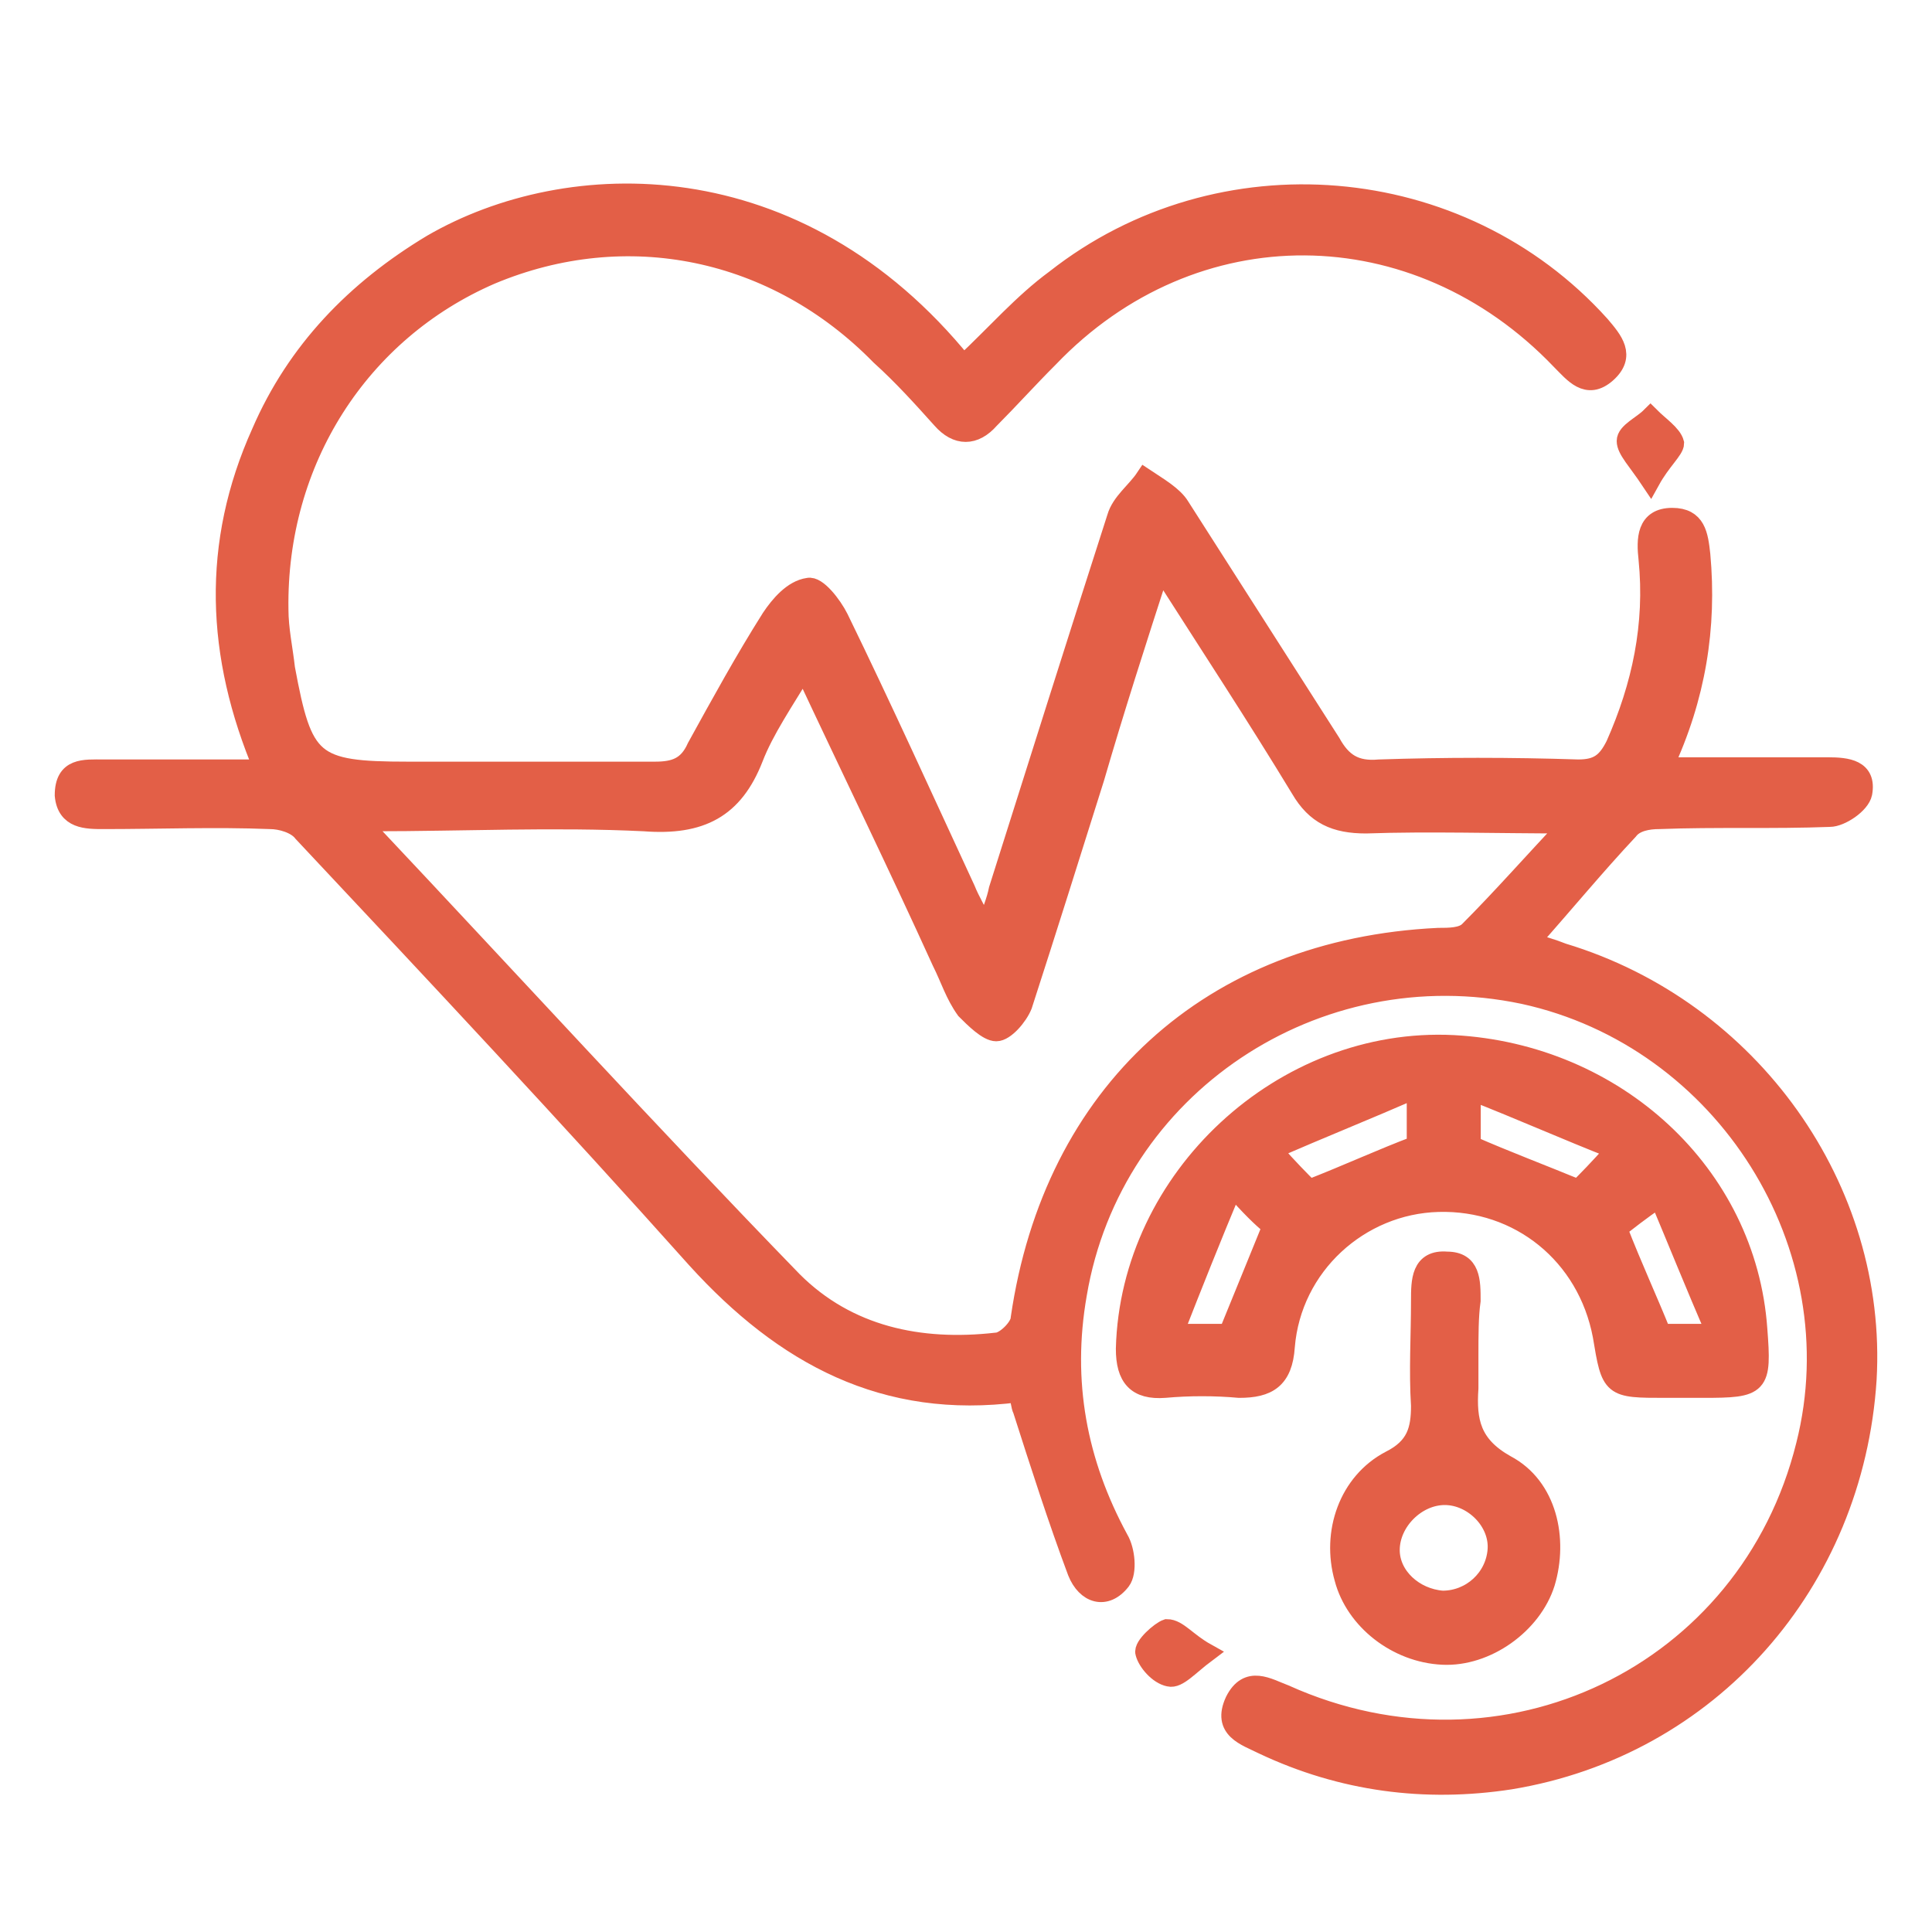
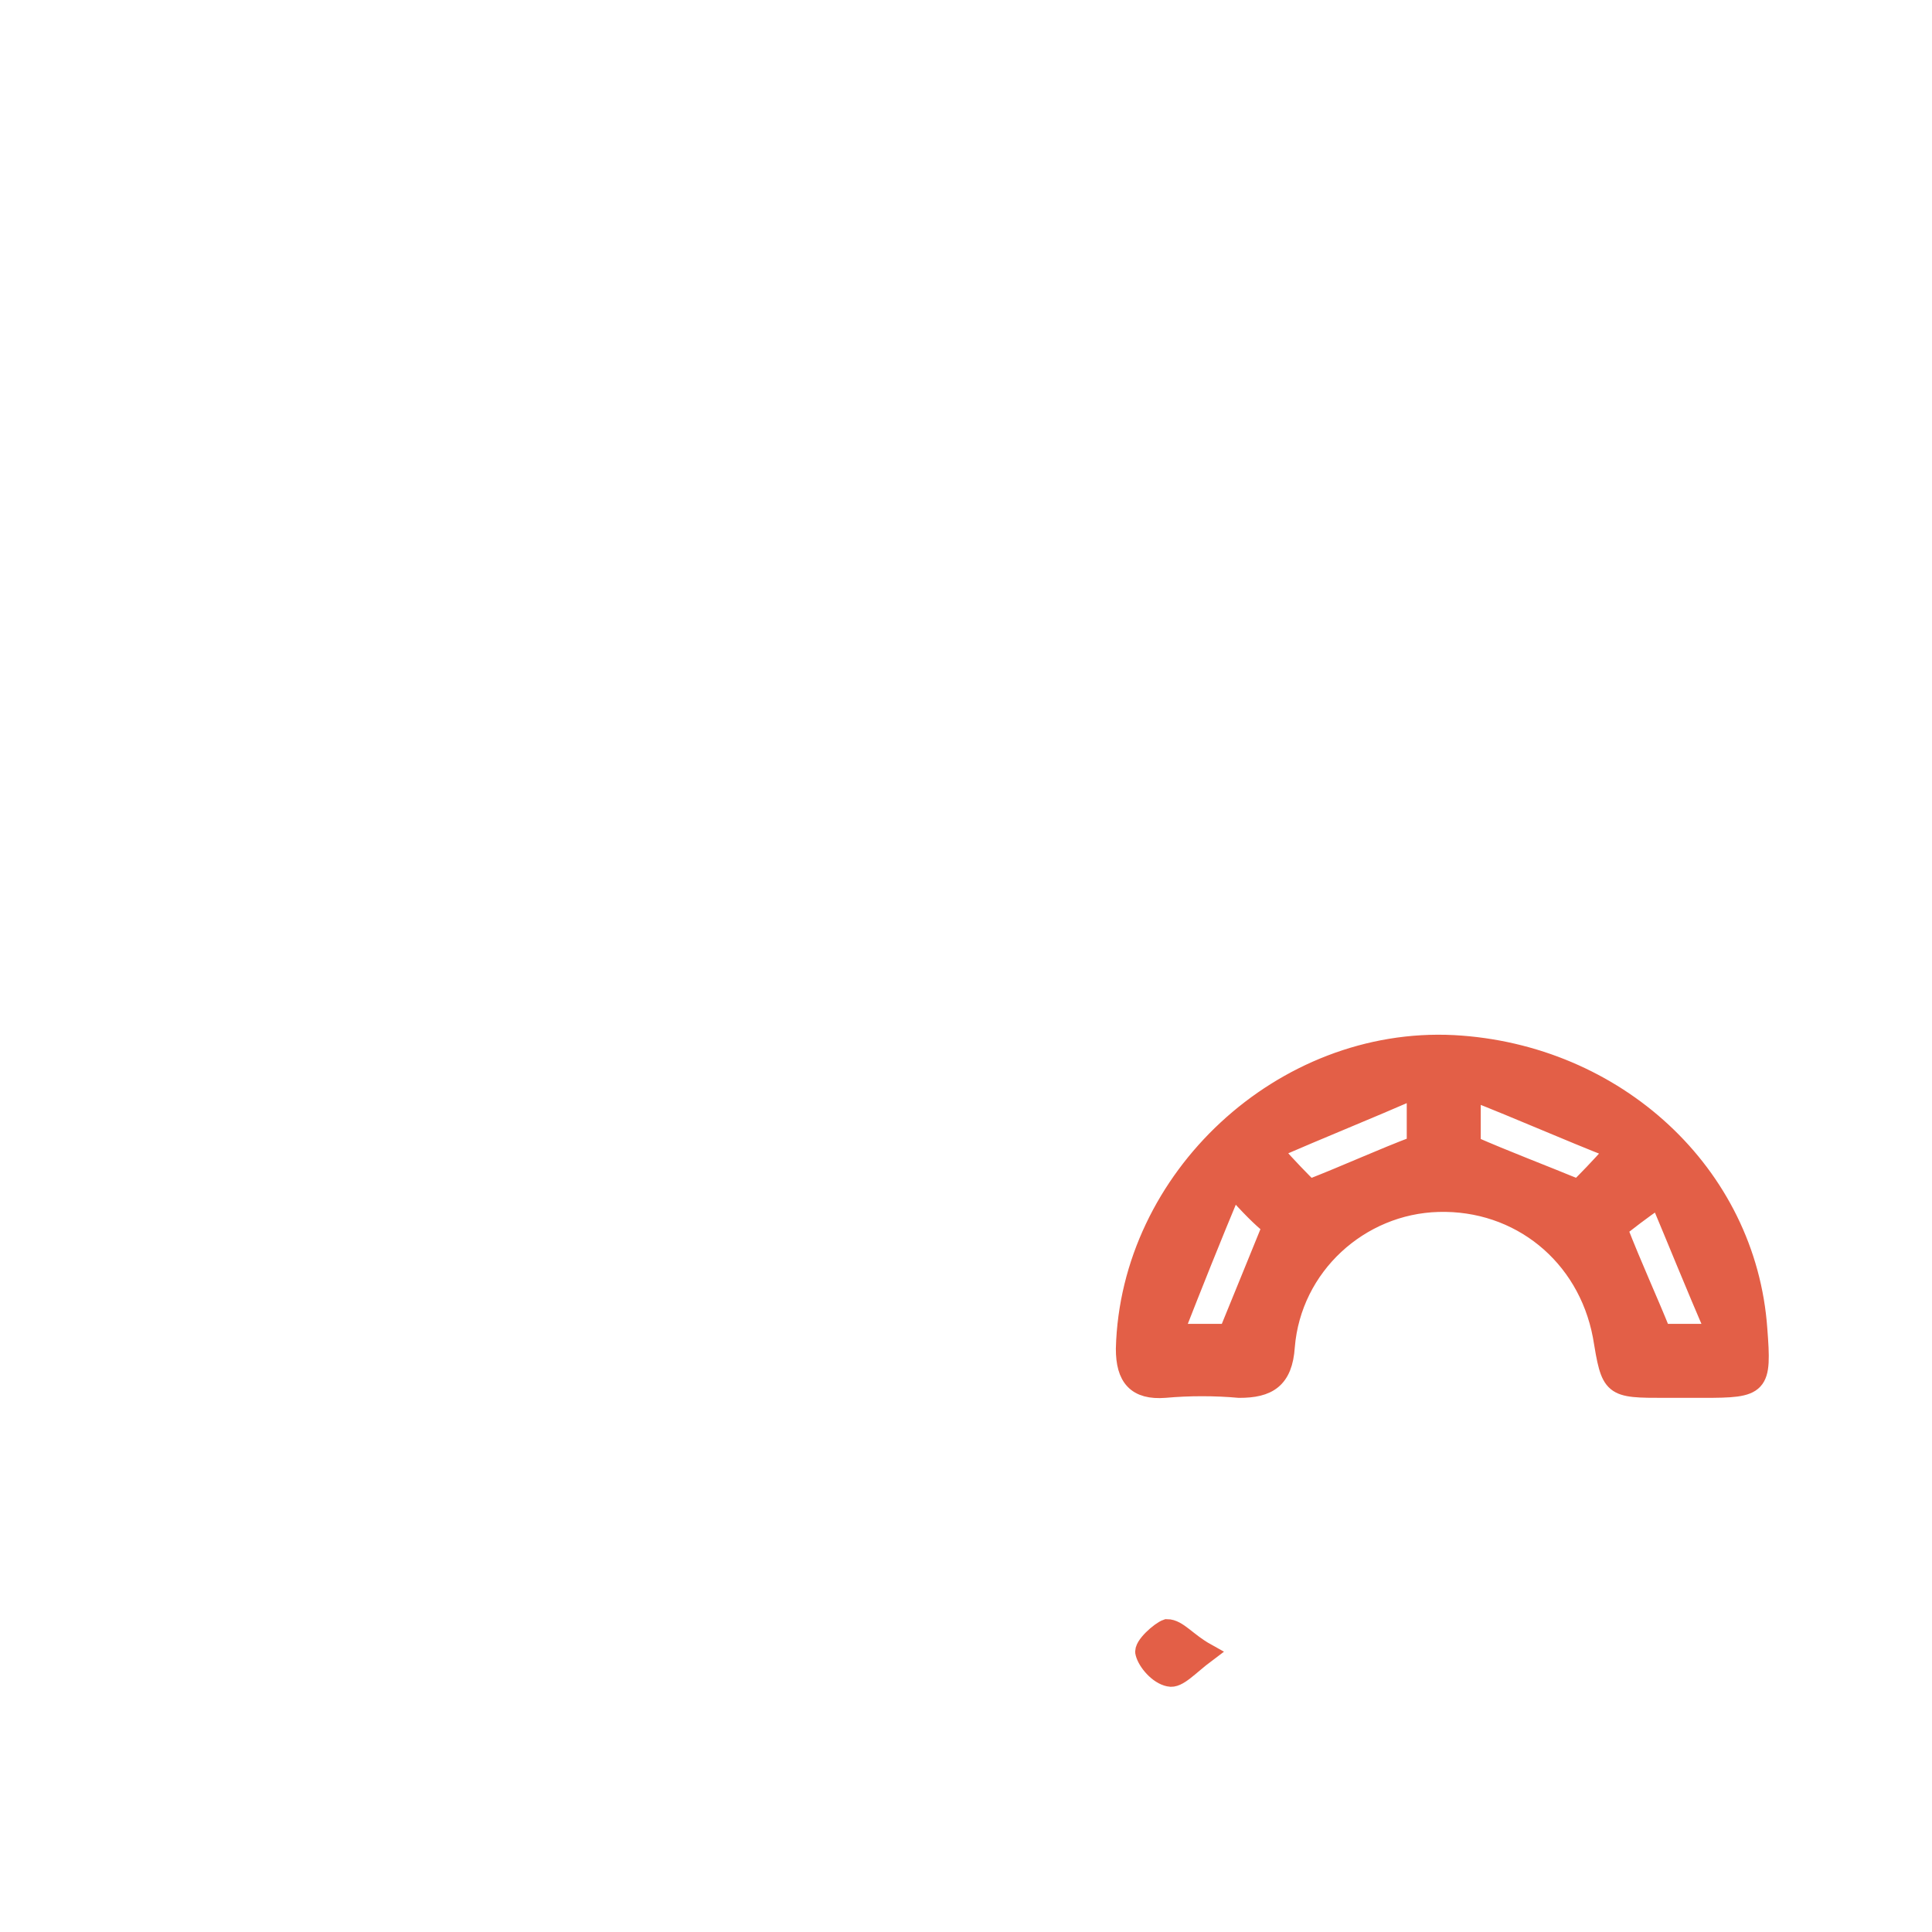
<svg xmlns="http://www.w3.org/2000/svg" width="30" height="30" viewBox="0 0 30 30" fill="none">
-   <path d="M14.961 5.659C15.47 5.183 15.878 4.708 16.388 4.334C18.935 2.33 22.672 2.635 24.846 5.047C25.049 5.285 25.253 5.523 24.948 5.795C24.642 6.066 24.438 5.795 24.234 5.591C21.992 3.247 18.528 3.213 16.286 5.557C15.98 5.862 15.674 6.202 15.369 6.508C15.131 6.78 14.859 6.78 14.621 6.508C14.316 6.168 14.01 5.829 13.67 5.523C12.04 3.858 9.73 3.383 7.624 4.266C5.586 5.149 4.295 7.153 4.329 9.463C4.329 9.769 4.397 10.075 4.431 10.38C4.703 11.841 4.838 11.977 6.333 11.977C7.624 11.977 8.881 11.977 10.171 11.977C10.477 11.977 10.681 11.909 10.817 11.603C11.191 10.924 11.564 10.244 11.972 9.599C12.108 9.395 12.311 9.157 12.549 9.123C12.685 9.089 12.923 9.395 13.025 9.599C13.704 10.992 14.35 12.418 14.995 13.811C15.063 13.981 15.165 14.151 15.301 14.422C15.402 14.151 15.47 13.981 15.504 13.811C16.116 11.875 16.727 9.939 17.339 8.036C17.407 7.799 17.644 7.629 17.78 7.425C17.984 7.561 18.222 7.697 18.324 7.867C19.105 9.089 19.886 10.312 20.668 11.535C20.837 11.841 21.041 11.977 21.415 11.943C22.434 11.909 23.453 11.909 24.506 11.943C24.812 11.943 24.948 11.841 25.084 11.569C25.491 10.652 25.695 9.701 25.593 8.682C25.559 8.376 25.559 8.036 25.967 8.036C26.34 8.036 26.374 8.308 26.408 8.614C26.51 9.735 26.34 10.822 25.831 11.909C26.714 11.909 27.563 11.909 28.378 11.909C28.684 11.909 28.99 11.943 28.922 12.316C28.888 12.486 28.582 12.69 28.412 12.69C27.529 12.724 26.646 12.69 25.763 12.724C25.593 12.724 25.389 12.758 25.287 12.894C24.778 13.437 24.302 14.015 23.759 14.626C23.962 14.694 24.098 14.728 24.268 14.796C27.189 15.679 29.16 18.465 28.99 21.42C28.786 24.579 26.544 27.127 23.453 27.636C22.128 27.84 20.837 27.67 19.615 27.093C19.343 26.957 18.969 26.855 19.173 26.413C19.377 26.006 19.683 26.209 19.954 26.311C23.351 27.84 27.155 26.006 28.039 22.439C28.82 19.348 26.782 16.121 23.657 15.441C20.43 14.762 17.271 16.868 16.727 20.095C16.489 21.454 16.727 22.711 17.373 23.9C17.475 24.069 17.509 24.409 17.407 24.545C17.169 24.851 16.863 24.749 16.727 24.409C16.422 23.594 16.15 22.745 15.878 21.895C15.844 21.828 15.844 21.726 15.81 21.624C13.738 21.895 12.175 21.046 10.817 19.552C8.813 17.31 6.775 15.136 4.703 12.928C4.601 12.792 4.363 12.724 4.193 12.724C3.344 12.69 2.461 12.724 1.611 12.724C1.34 12.724 1.034 12.724 1 12.35C1 11.909 1.306 11.943 1.611 11.943C2.427 11.943 3.208 11.943 4.091 11.943C3.344 10.176 3.276 8.444 4.057 6.712C4.601 5.455 5.518 4.504 6.707 3.79C8.813 2.568 12.379 2.466 14.961 5.659ZM5.79 12.758C5.756 12.826 5.756 12.86 5.722 12.894C7.93 15.238 10.069 17.581 12.311 19.891C13.161 20.741 14.282 20.978 15.47 20.843C15.606 20.843 15.844 20.605 15.844 20.469C16.354 16.97 18.799 14.728 22.332 14.558C22.502 14.558 22.706 14.558 22.808 14.456C23.317 13.947 23.793 13.403 24.37 12.792C23.215 12.792 22.196 12.758 21.211 12.792C20.735 12.792 20.43 12.656 20.192 12.248C19.513 11.128 18.799 10.041 18.018 8.818C17.644 9.973 17.305 11.026 16.999 12.079C16.625 13.268 16.252 14.456 15.878 15.611C15.81 15.781 15.606 16.019 15.47 16.019C15.335 16.019 15.131 15.815 14.995 15.679C14.825 15.441 14.757 15.204 14.621 14.932C13.942 13.437 13.229 11.977 12.481 10.38C12.175 10.89 11.87 11.331 11.7 11.773C11.394 12.554 10.885 12.826 10.002 12.758C8.609 12.69 7.182 12.758 5.79 12.758Z" fill="#E35F47" stroke="#E35F47" stroke-width="0.3" />
  <path d="M26.139 21.556C26.037 21.556 25.969 21.556 25.867 21.556C25.017 21.556 25.017 21.556 24.882 20.741C24.644 19.484 23.591 18.634 22.334 18.669C21.111 18.702 20.058 19.654 19.956 20.91C19.922 21.42 19.684 21.556 19.243 21.556C18.869 21.522 18.462 21.522 18.088 21.556C17.646 21.59 17.477 21.386 17.477 20.944C17.544 18.295 19.922 16.087 22.572 16.223C25.085 16.359 27.123 18.227 27.293 20.639C27.361 21.522 27.327 21.556 26.444 21.556C26.342 21.556 26.24 21.556 26.139 21.556ZM20.33 18.465C20.941 18.227 21.451 17.989 21.994 17.785C21.994 17.581 21.994 17.31 21.994 16.902C21.213 17.242 20.534 17.514 19.752 17.853C20.024 18.159 20.194 18.329 20.33 18.465ZM19.141 18.431C18.801 19.246 18.53 19.925 18.224 20.707C18.631 20.707 18.869 20.707 19.073 20.707C19.311 20.129 19.515 19.62 19.752 19.042C19.583 18.906 19.413 18.736 19.141 18.431ZM25.085 17.853C24.304 17.547 23.625 17.242 22.843 16.936C22.843 17.344 22.843 17.581 22.843 17.785C23.387 18.023 23.93 18.227 24.508 18.465C24.644 18.329 24.814 18.159 25.085 17.853ZM26.648 20.707C26.308 19.925 26.037 19.246 25.765 18.601C25.459 18.804 25.255 18.974 25.119 19.076C25.357 19.688 25.595 20.197 25.799 20.707C26.003 20.707 26.24 20.707 26.648 20.707Z" fill="#E35F47" stroke="#E35F47" stroke-width="0.3" />
-   <path d="M22.807 21.046C22.807 21.216 22.807 21.386 22.807 21.555C22.773 22.065 22.841 22.439 23.385 22.744C24.03 23.084 24.2 23.899 23.996 24.579C23.793 25.224 23.079 25.734 22.4 25.7C21.686 25.666 21.041 25.156 20.871 24.511C20.667 23.797 20.939 23.016 21.585 22.677C21.992 22.473 22.06 22.201 22.06 21.827C22.026 21.284 22.06 20.74 22.06 20.197C22.06 19.891 22.06 19.551 22.468 19.585C22.841 19.585 22.841 19.891 22.841 20.197C22.807 20.435 22.807 20.74 22.807 21.046ZM22.4 24.85C22.841 24.85 23.215 24.511 23.249 24.069C23.283 23.628 22.875 23.22 22.434 23.22C21.992 23.22 21.585 23.628 21.585 24.069C21.585 24.477 21.958 24.817 22.4 24.85Z" fill="#E35F47" stroke="#E35F47" stroke-width="0.3" />
-   <path d="M25.628 7.46C25.424 7.154 25.254 6.984 25.254 6.848C25.254 6.712 25.492 6.61 25.628 6.475C25.763 6.61 25.967 6.746 26.001 6.882C26.001 6.984 25.797 7.154 25.628 7.46Z" fill="#E35F47" stroke="#E35F47" stroke-width="0.3" />
  <path d="M18.731 25.666C18.46 25.869 18.29 26.073 18.154 26.039C17.984 26.005 17.814 25.802 17.78 25.666C17.746 25.564 18.018 25.326 18.12 25.292C18.29 25.292 18.426 25.496 18.731 25.666Z" fill="#E35F47" stroke="#E35F47" stroke-width="0.3" />
</svg>